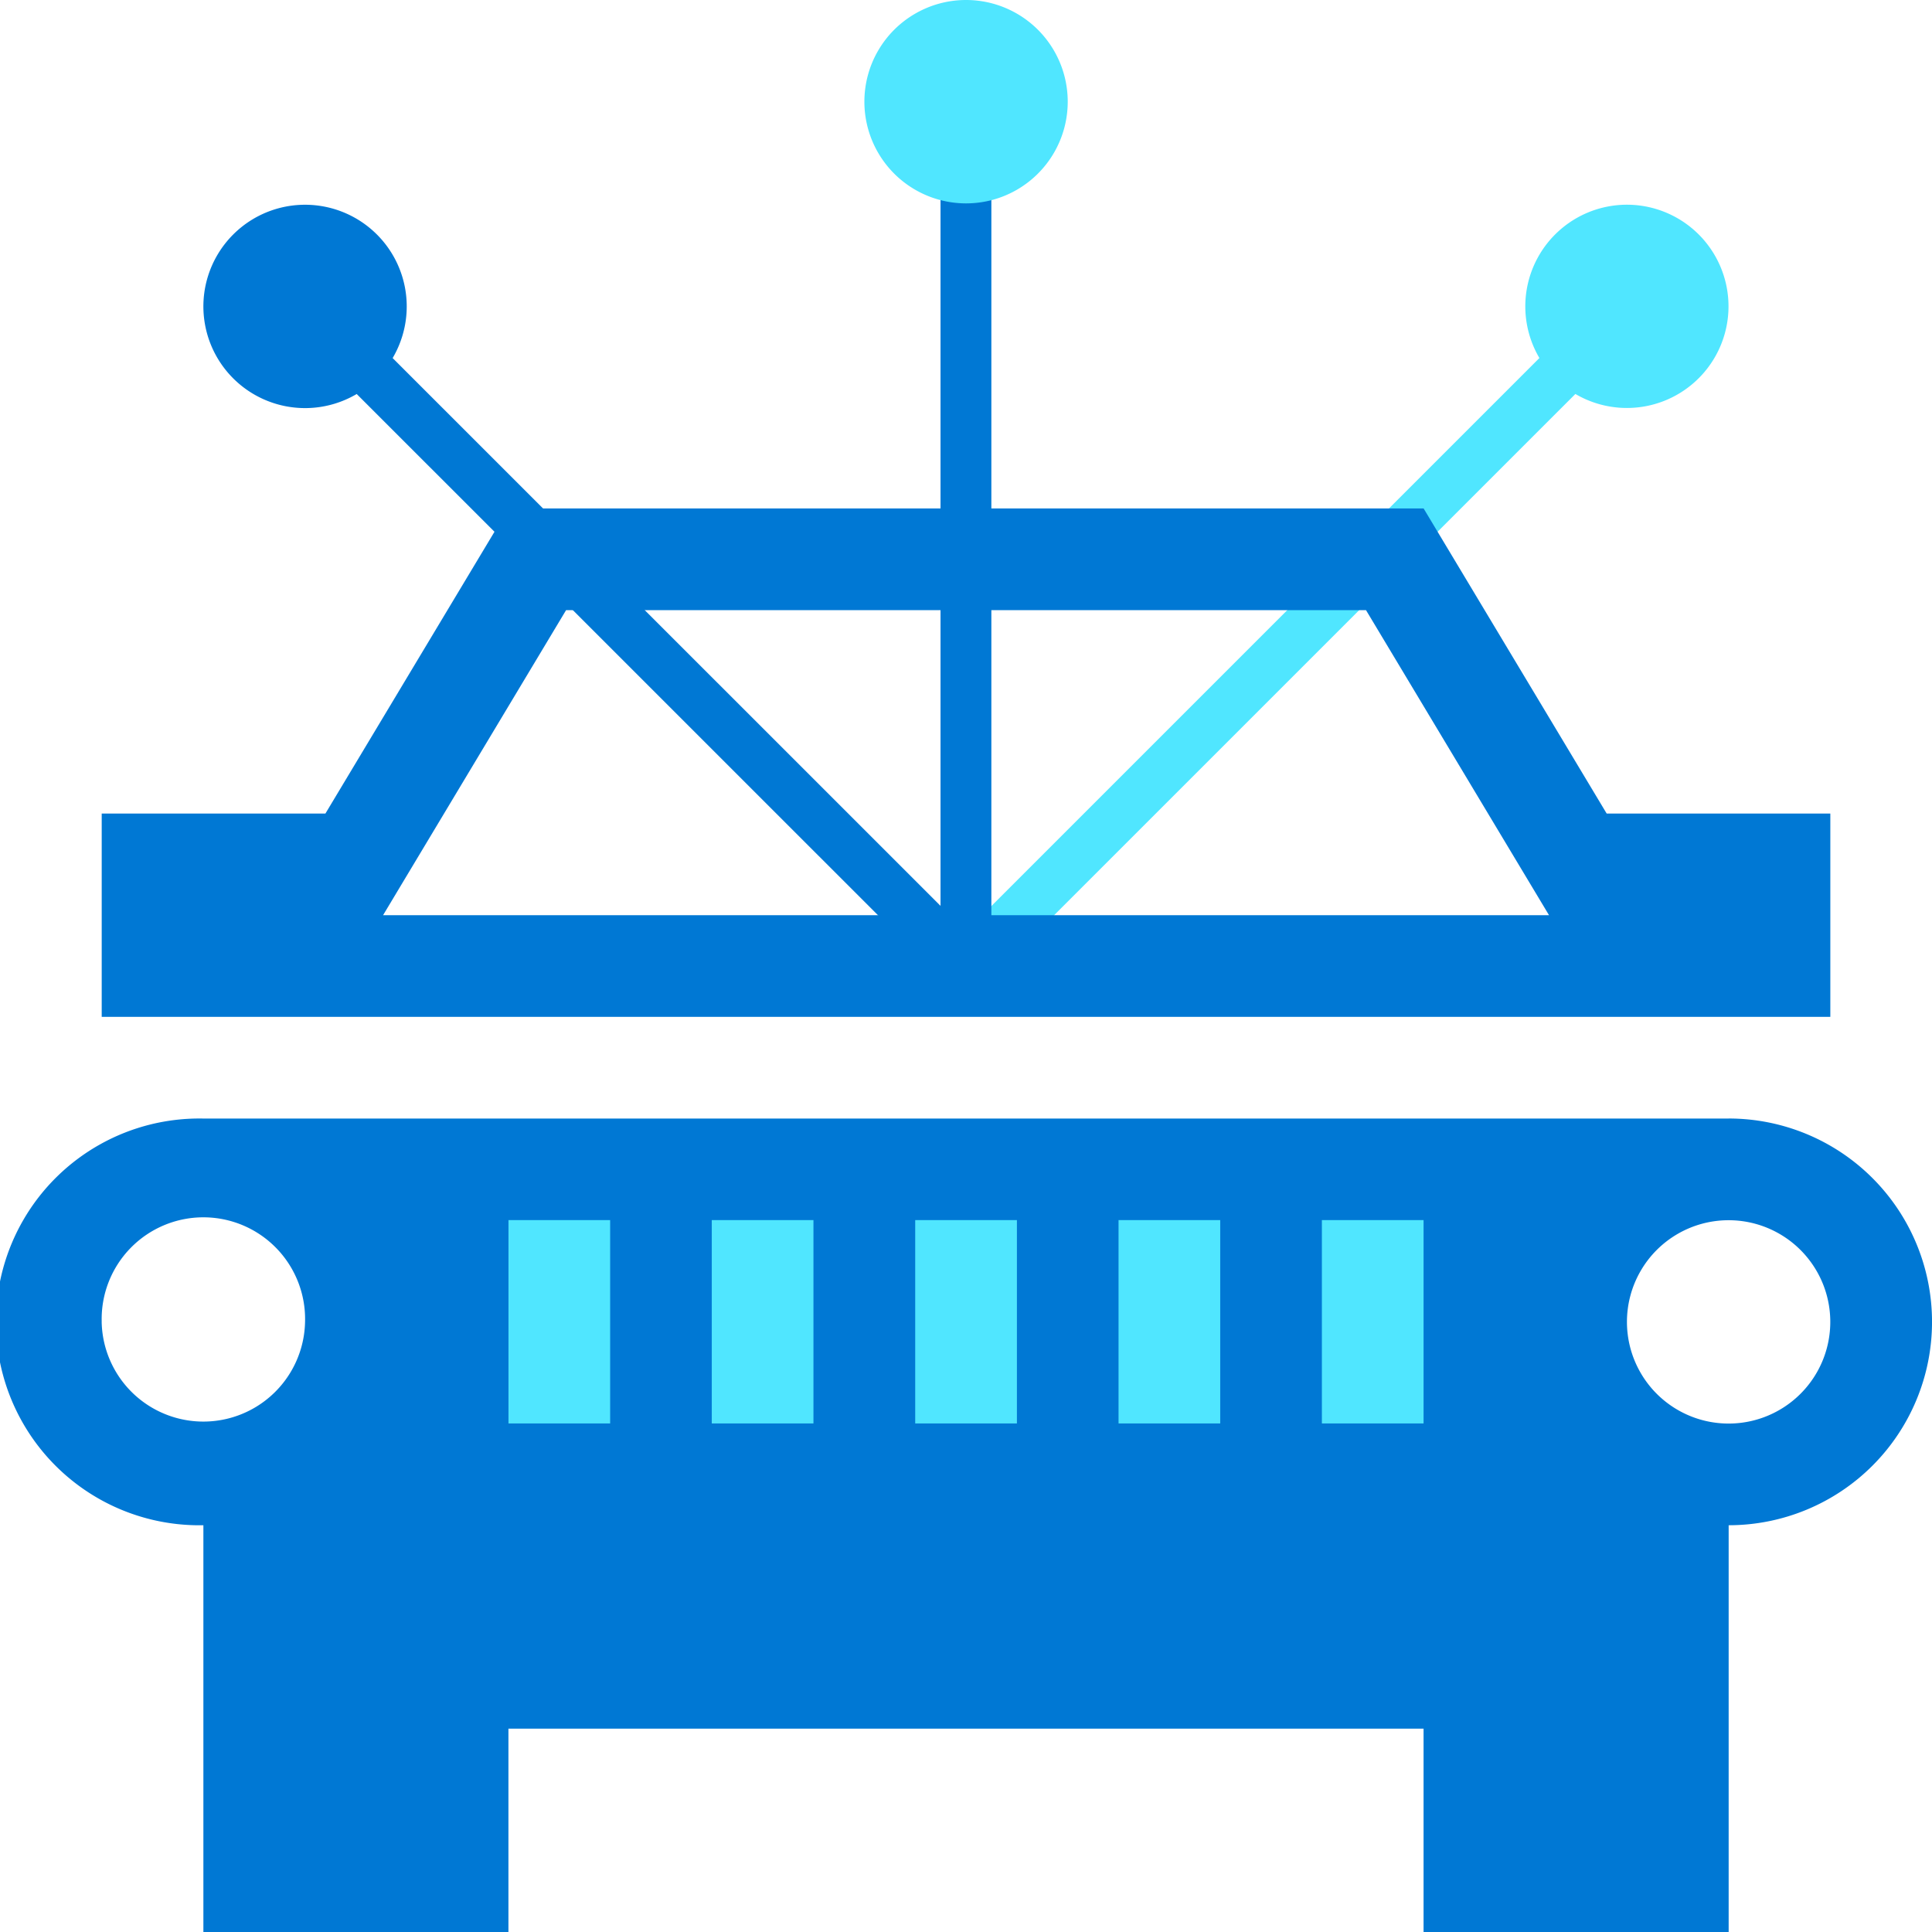
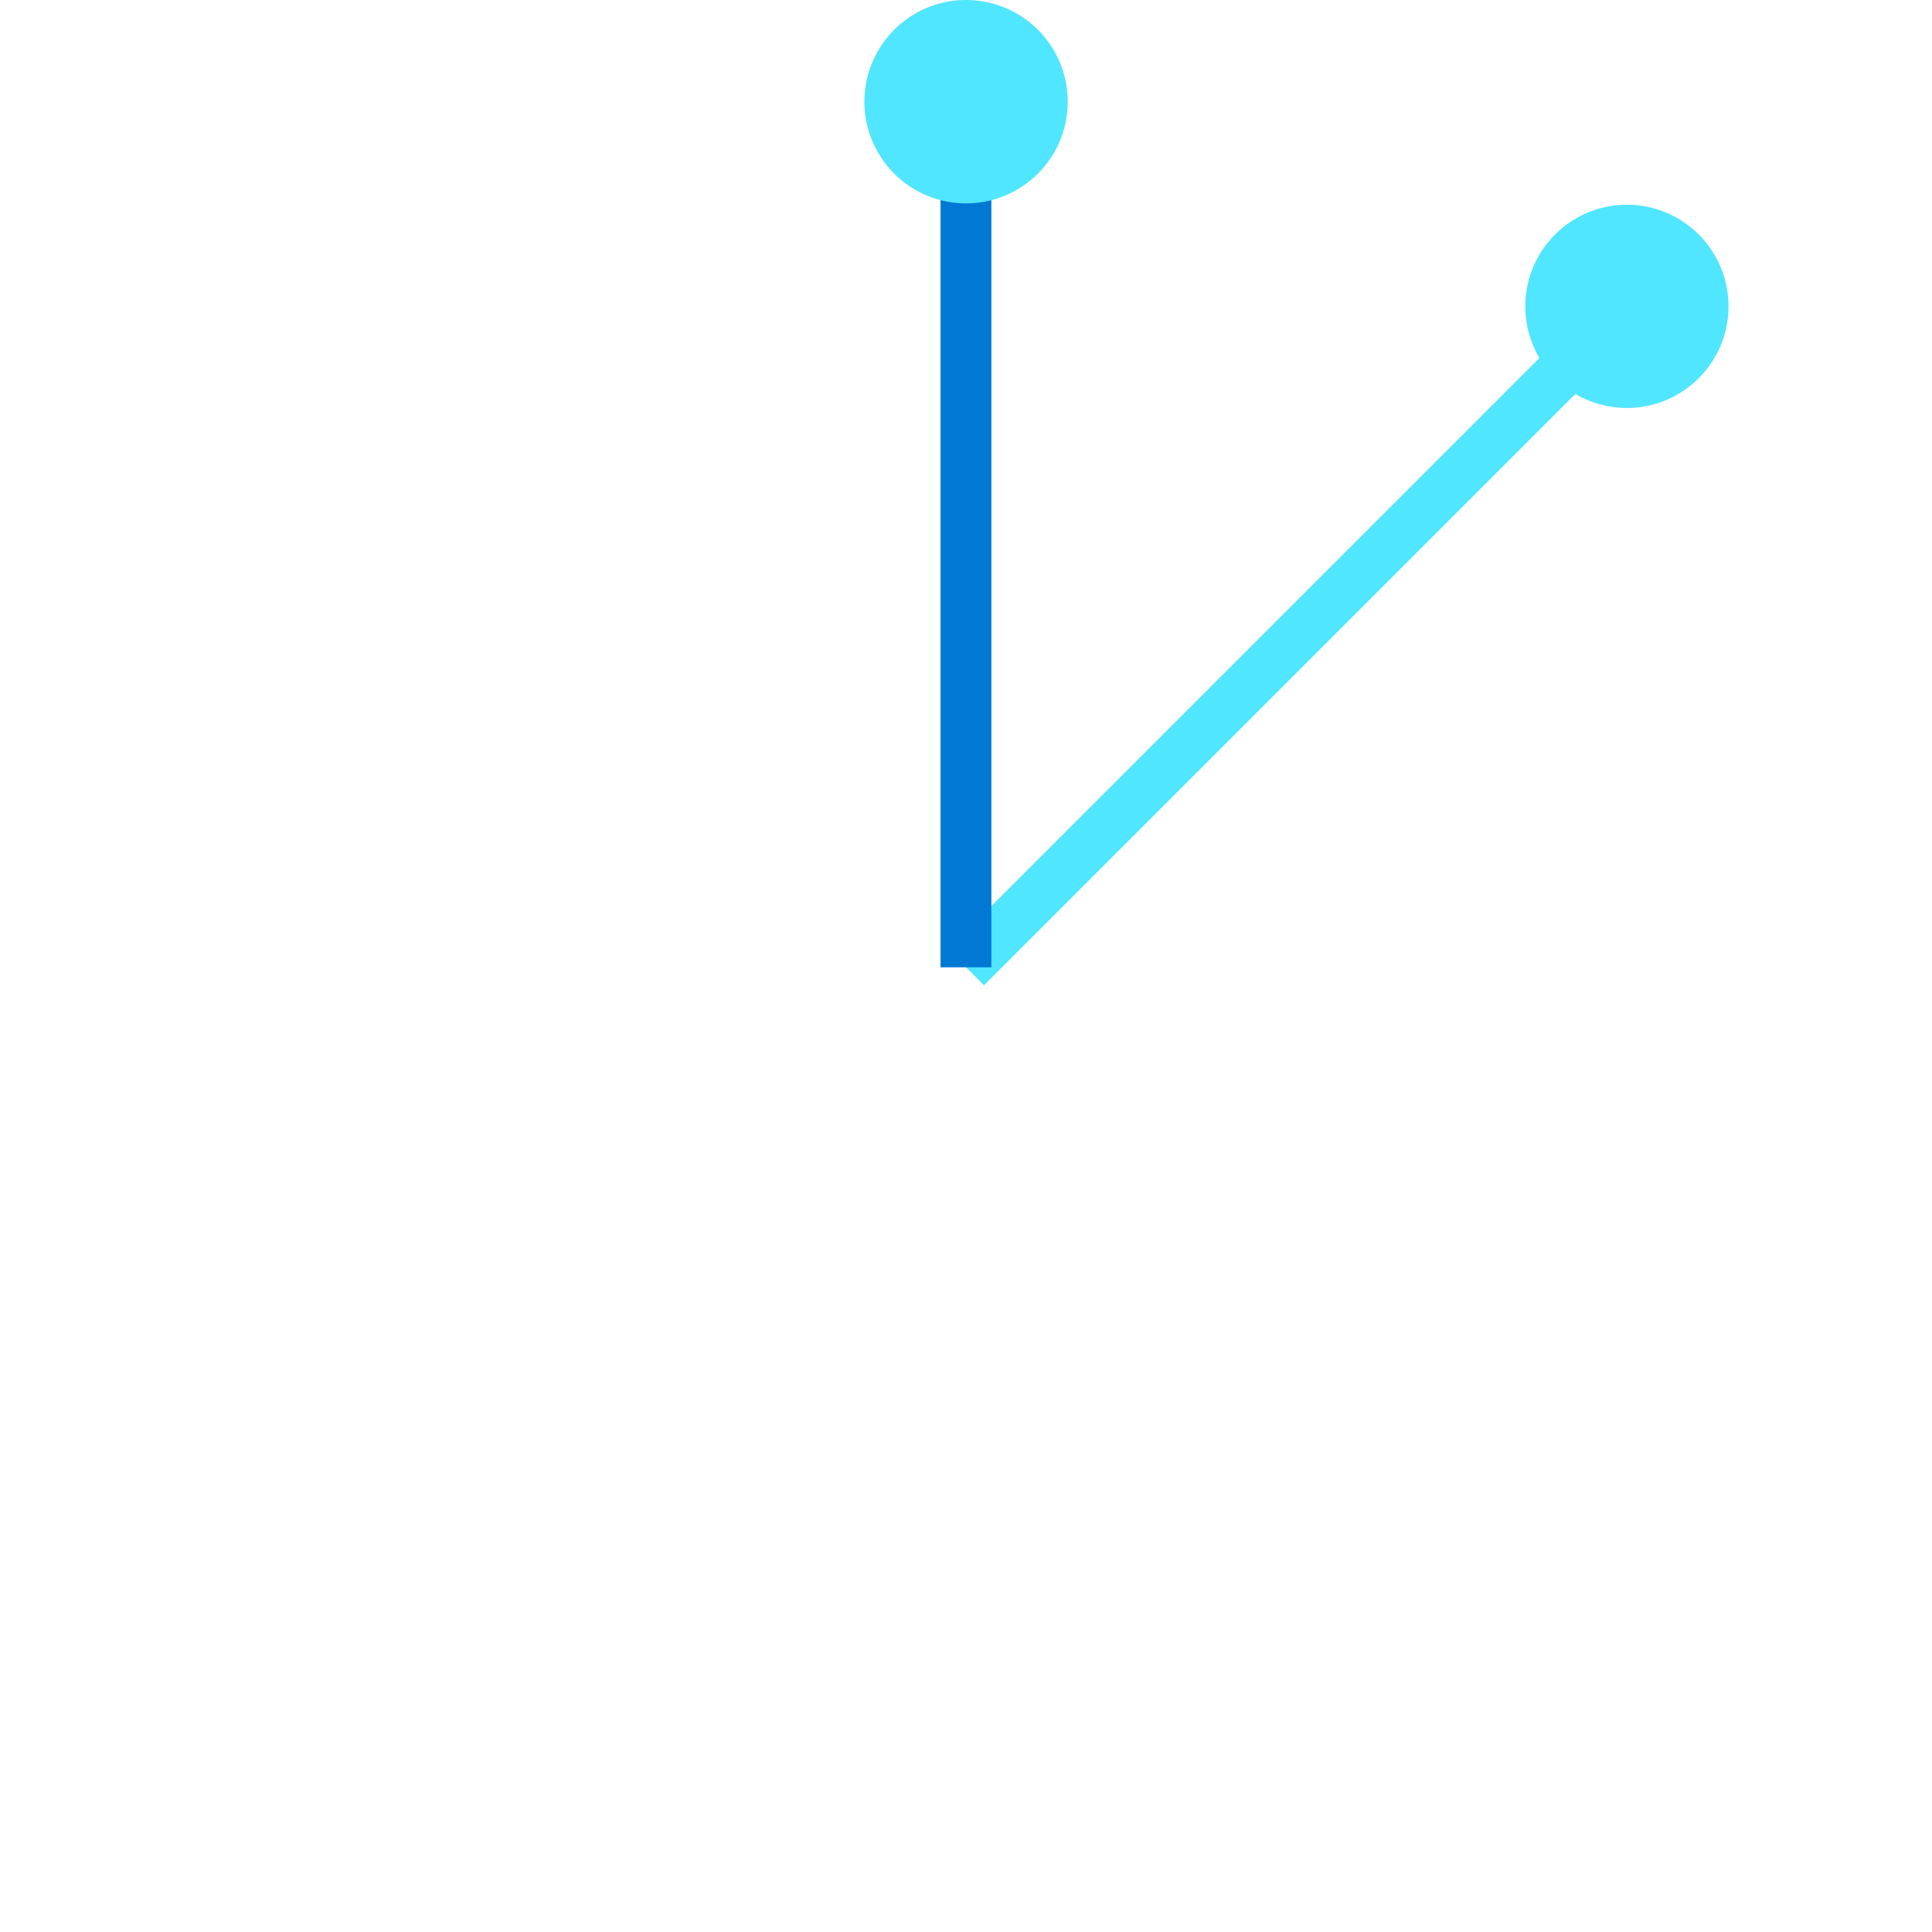
<svg xmlns="http://www.w3.org/2000/svg" viewBox="0 0 48 48">
-   <path d="M42.947 27.79H5.053a5.053 5.053 0 100 10.104V48h7.579v-5.052h22.736V48h7.58V37.894a5.052 5.052 0 100-10.105zm-40.42 5.052a2.527 2.527 0 115.052 0 2.527 2.527 0 01-5.053 0zm40.42 2.526a2.526 2.526 0 110-5.052 2.526 2.526 0 010 5.052z" fill="#0078D4" />
-   <path d="M15.16 30.313h-2.527v5.052h2.526v-5.053zm10.105 0h-2.527v5.052h2.527v-5.053zm-5.055 0h-2.526v5.052h2.526v-5.053zm15.158 0h-2.526v5.052h2.526v-5.053zm-5.053 0H27.79v5.052h2.526v-5.053z" fill="#50E6FF" />
-   <path d="M24.447 23.586L9.755 8.896a2.526 2.526 0 10-.893.893l14.692 14.69.893-.893z" fill="#0078D4" />
  <path d="M40.422 5.086a2.526 2.526 0 00-2.176 3.809L23.555 23.586l.892.894L39.14 9.788a2.525 2.525 0 101.283-4.702z" fill="#50E6FF" />
  <path d="M24.63 4.973h-1.263v19.059h1.263V4.972z" fill="#0078D4" />
-   <path d="M39.917 20.212l-4.548-7.58H12.633l-4.548 7.58H2.527v5.052h42.947v-5.052h-5.557zm-30.4 2.526l4.547-7.579h19.874l4.547 7.579H9.517z" fill="#0078D4" />
  <path d="M24 5.053A2.526 2.526 0 1024.002 0a2.526 2.526 0 000 5.053z" fill="#50E6FF" />
</svg>